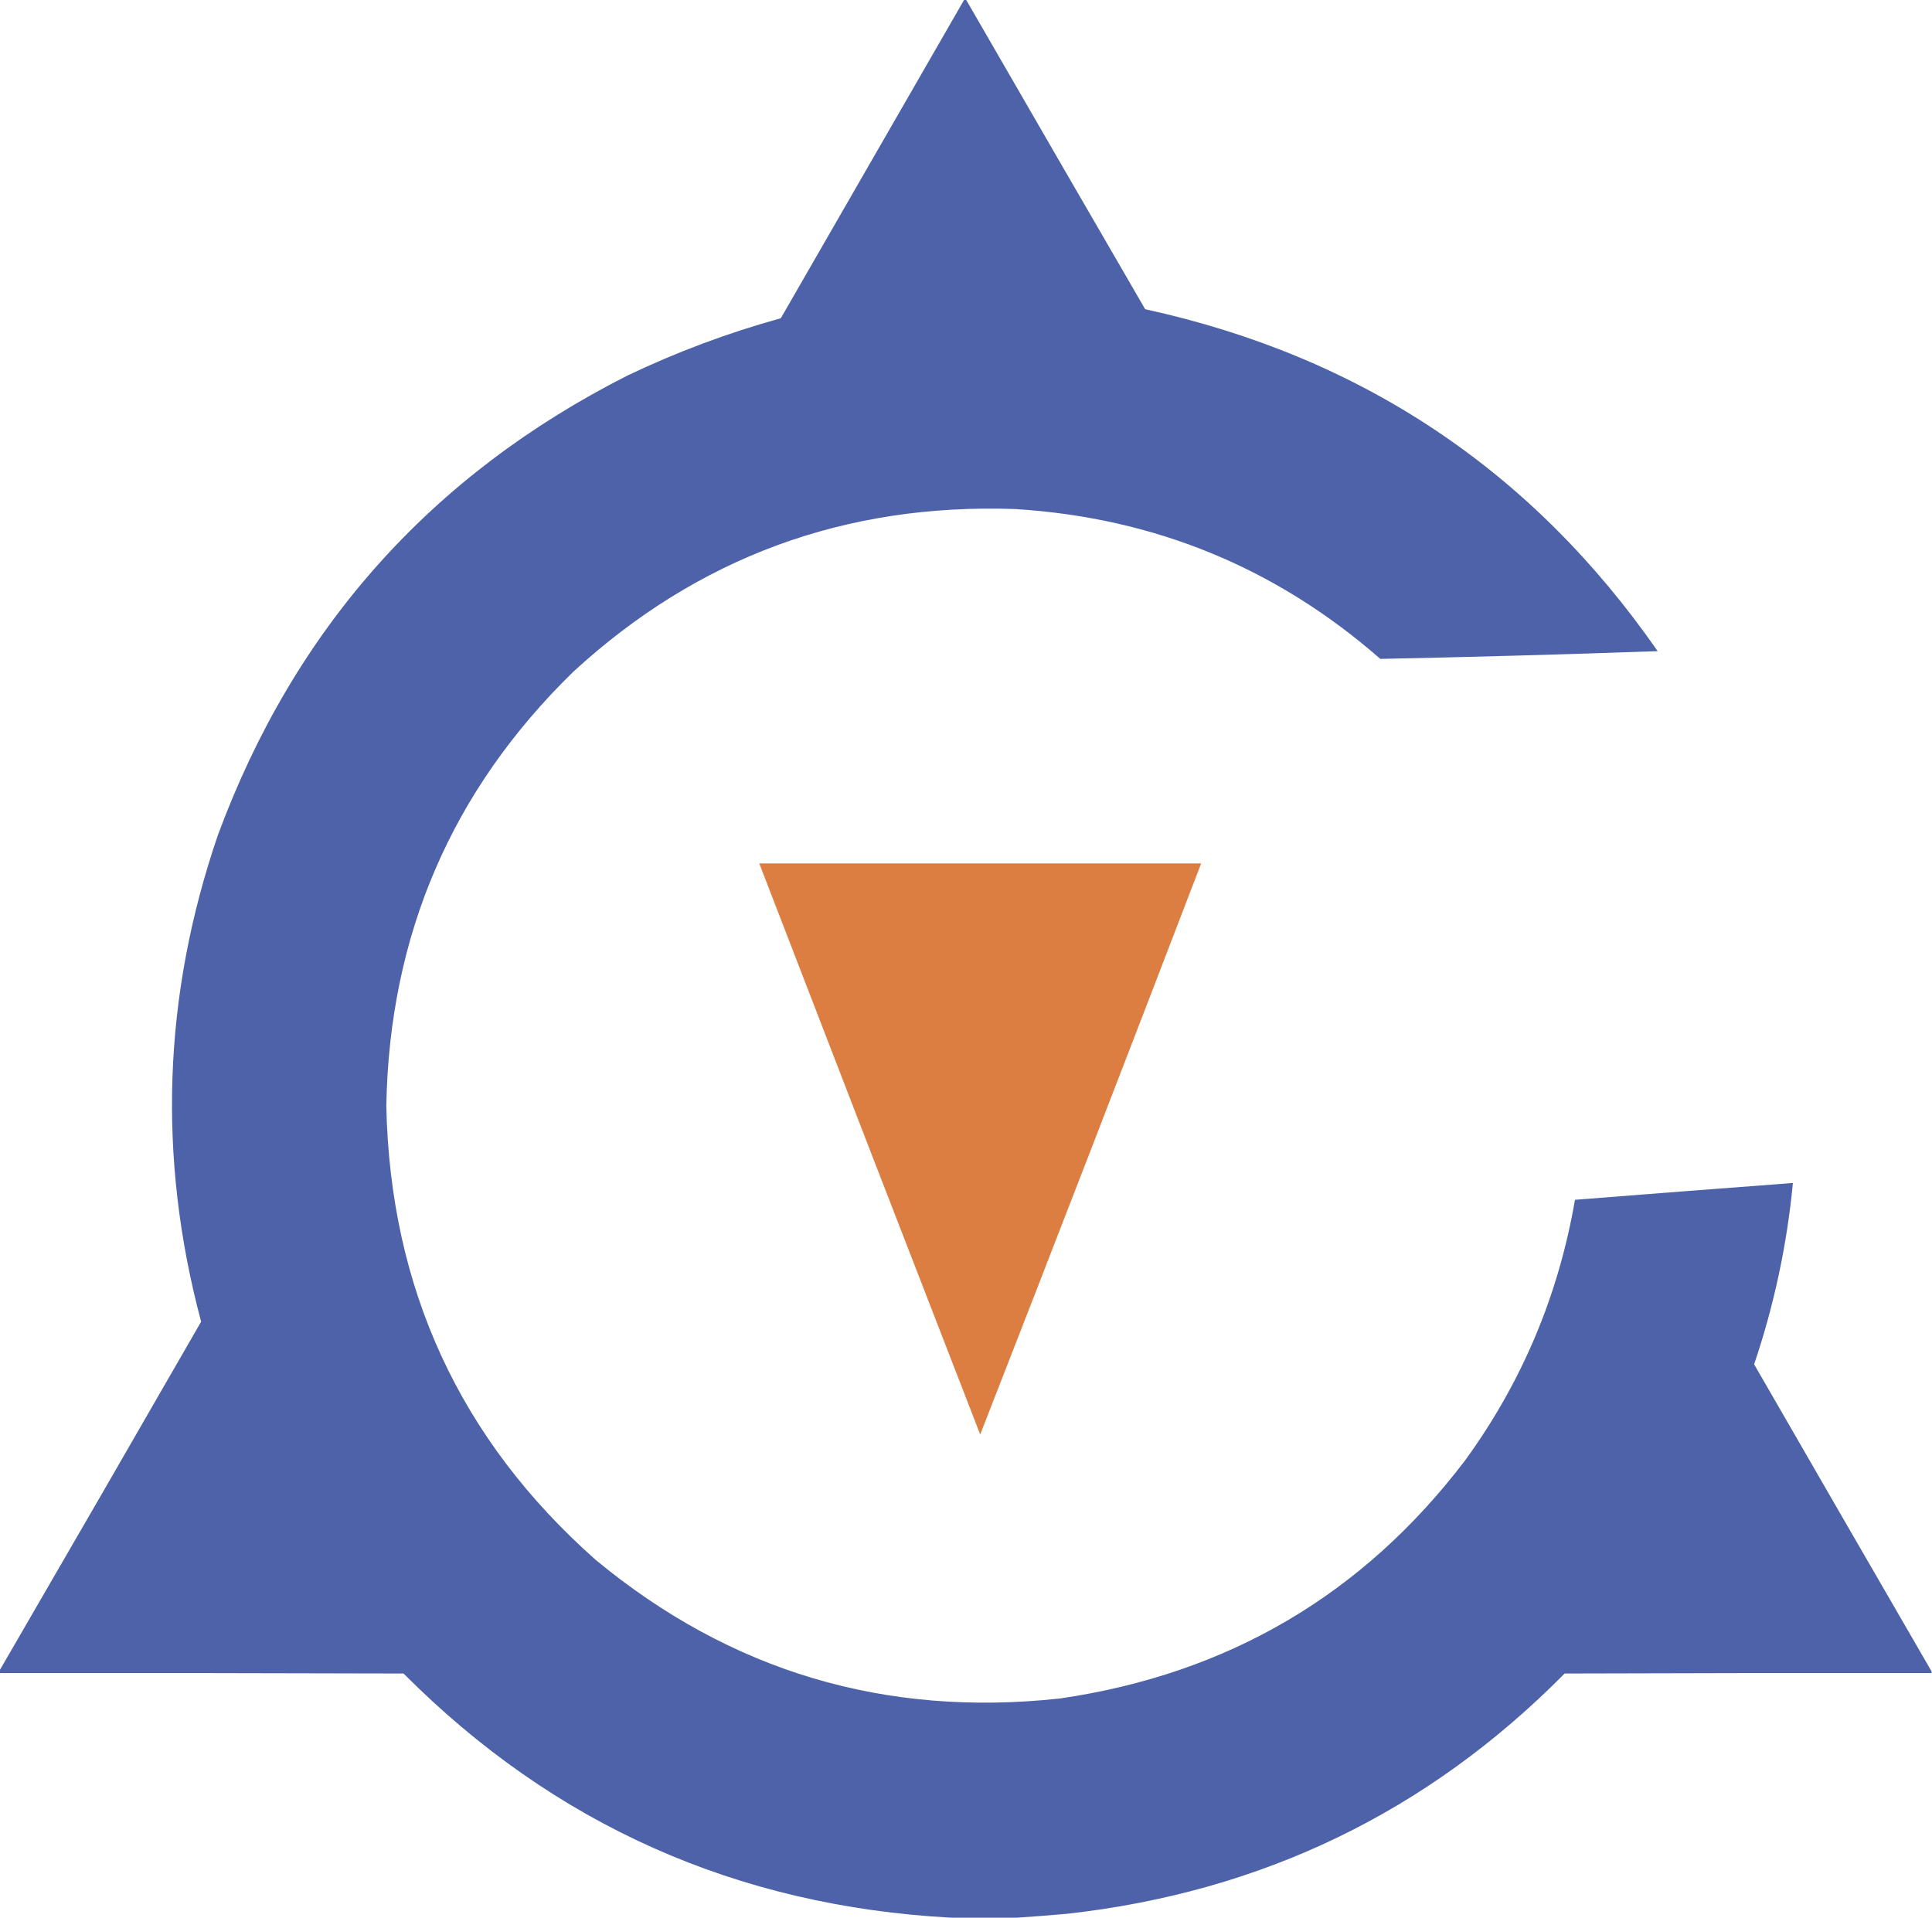
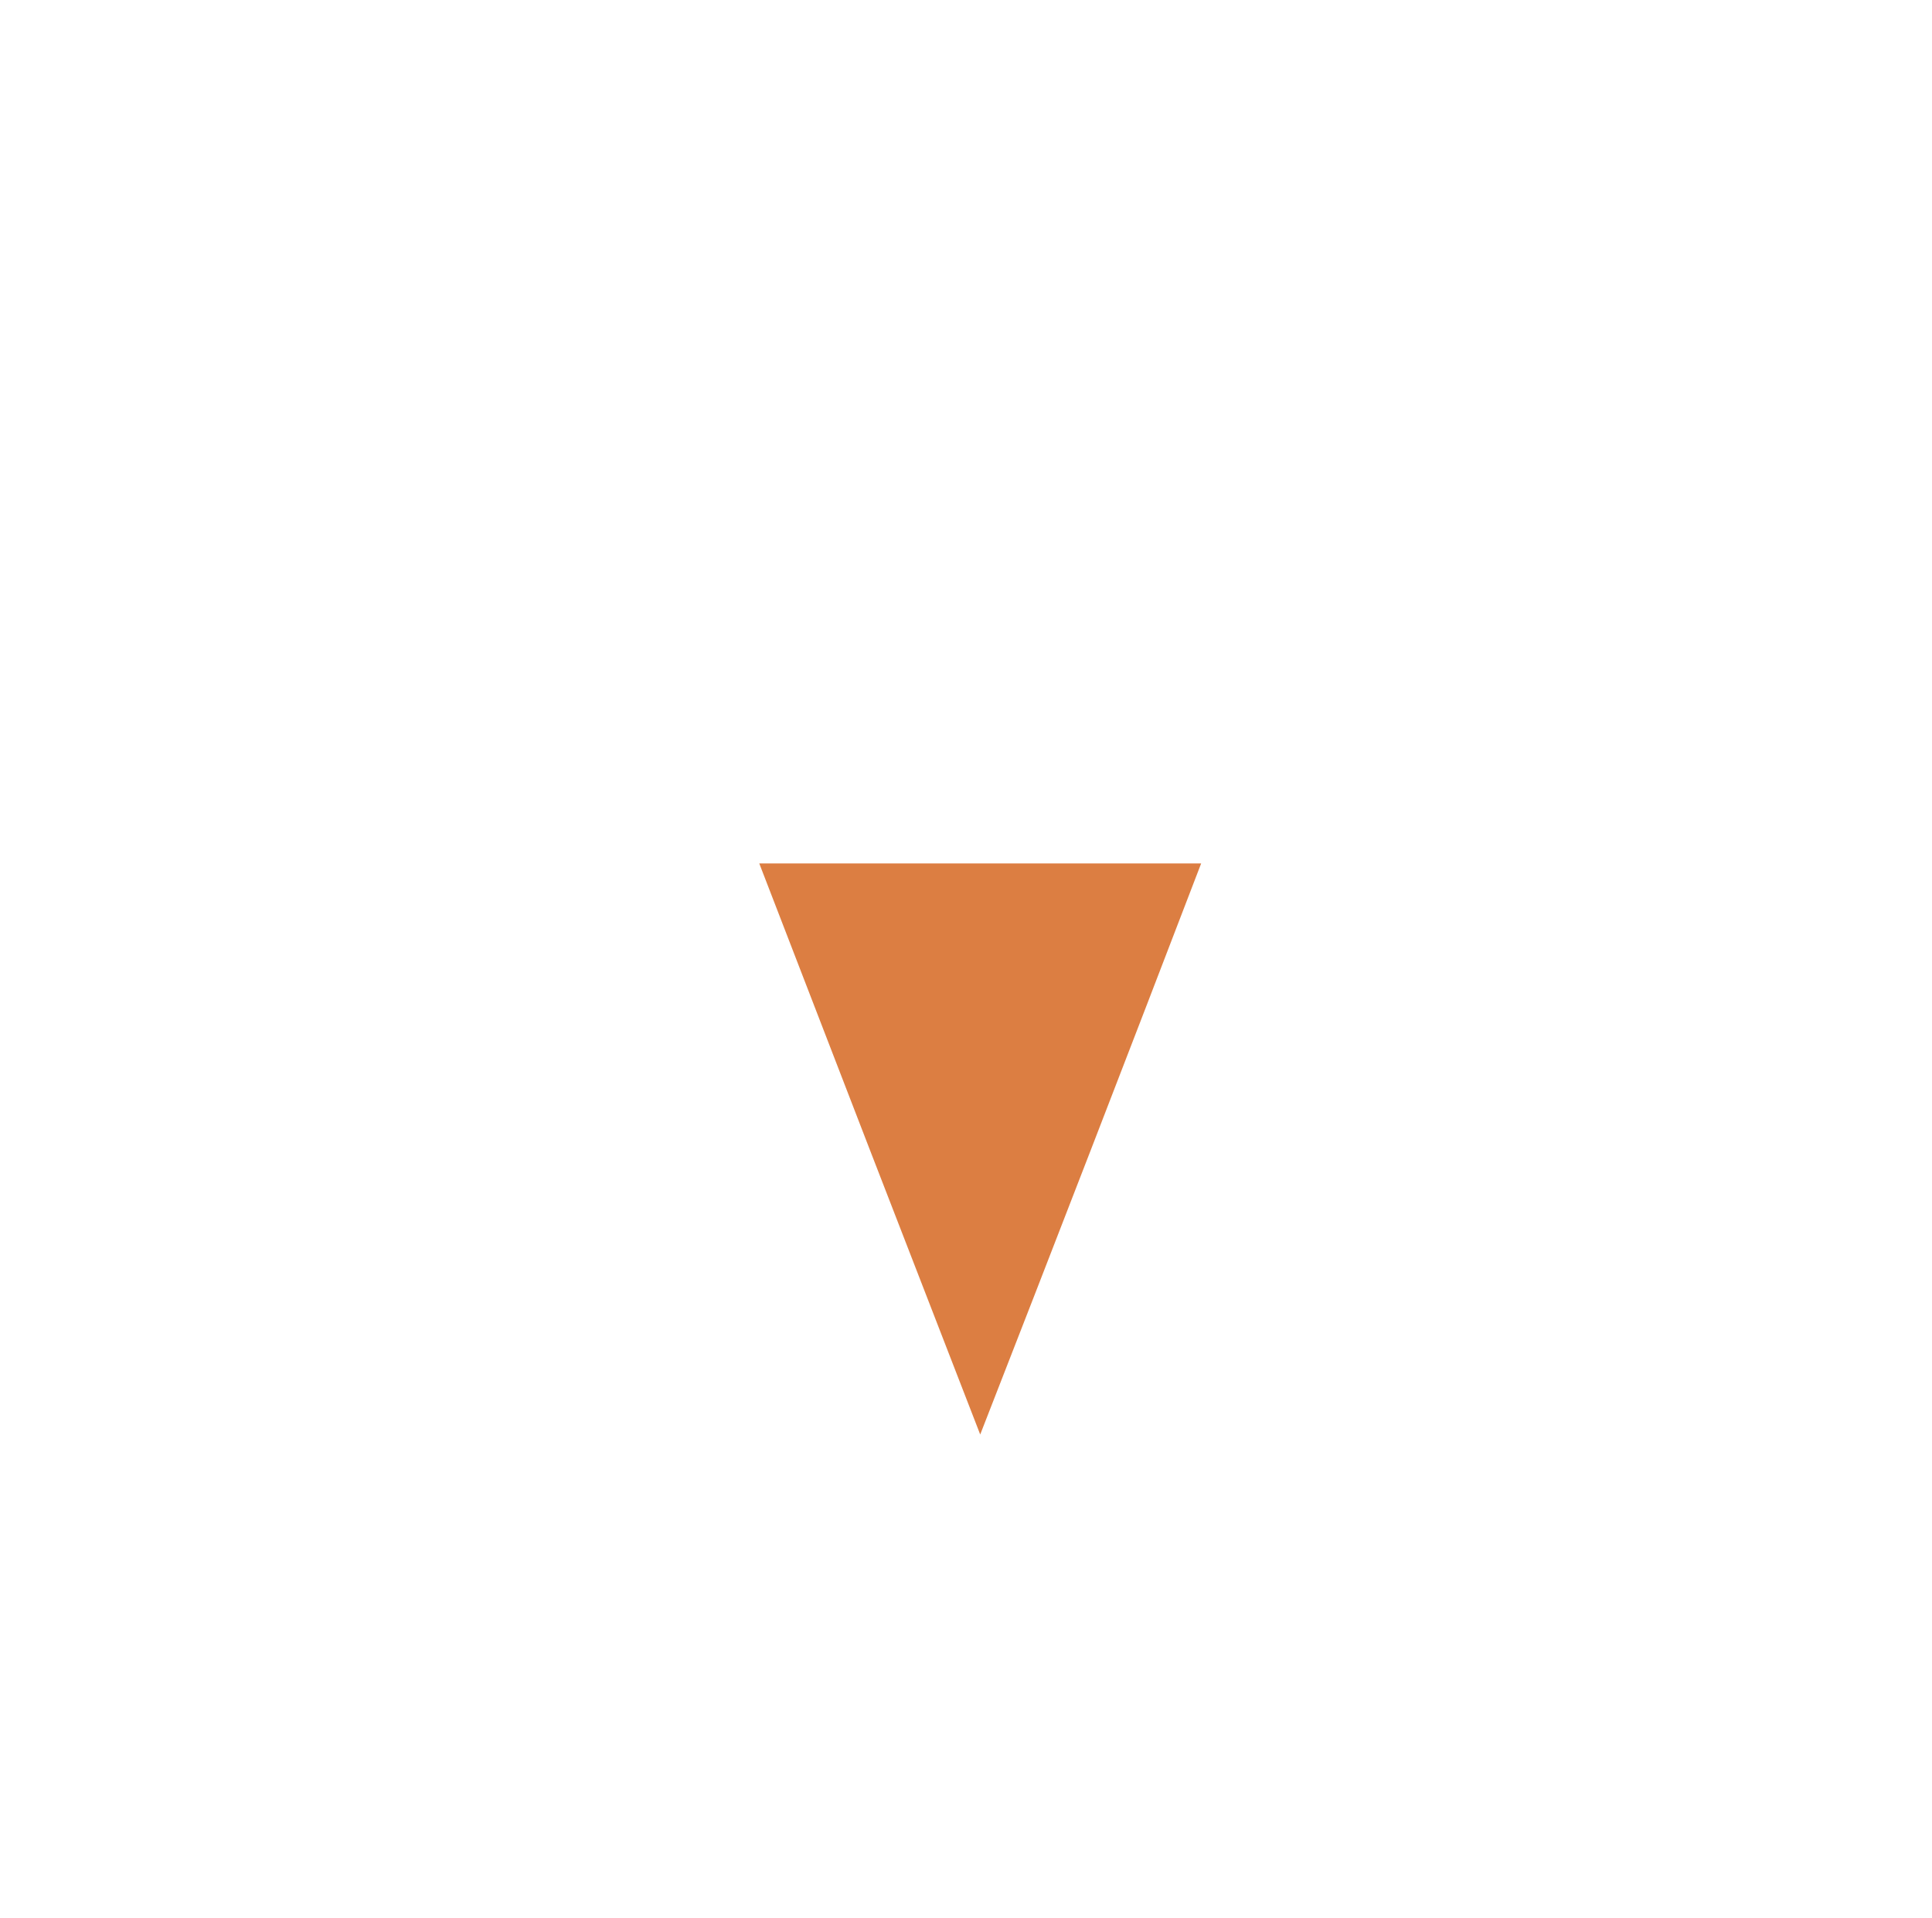
<svg xmlns="http://www.w3.org/2000/svg" version="1.1" width="2243px" height="2227px" style="shape-rendering:geometricPrecision; text-rendering:geometricPrecision; image-rendering:optimizeQuality; fill-rule:evenodd; clip-rule:evenodd">
  <g>
-     <path style="opacity:0.996" fill="#4d62a8" d="M 1119.5,-0.5 C 1120.17,-0.5 1120.83,-0.5 1121.5,-0.5C 1190.7,119.388 1260.03,239.221 1329.5,359C 1580.43,413.866 1778.76,546.2 1924.5,756C 1817.2,759.806 1709.87,762.806 1602.5,765C 1481.5,659.068 1340.16,601.068 1178.5,591C 981.036,584.134 810.036,647.134 665.5,780C 524.339,917.654 452.006,1085.65 448.5,1284C 452.909,1495.77 533.909,1671.44 691.5,1811C 847.873,1940.44 1027.54,1994.11 1230.5,1972C 1425.65,1943.56 1582.48,1851.4 1701,1695.5C 1766.89,1604.84 1809.39,1504.01 1828.5,1393C 1912.82,1386.32 1997.16,1379.82 2081.5,1373.5C 2074.61,1445.43 2059.61,1515.6 2036.5,1584C 2105.07,1702.98 2173.73,1821.81 2242.5,1940.5C 2242.5,1941.17 2242.5,1941.83 2242.5,1942.5C 2100.5,1942.33 1958.5,1942.5 1816.5,1943C 1657.48,2103.83 1464.81,2196.83 1238.5,2222C 1219.03,2223.71 1199.69,2225.21 1180.5,2226.5C 1155.17,2226.5 1129.83,2226.5 1104.5,2226.5C 855.534,2213.15 643.534,2118.65 468.5,1943C 312.167,1942.5 155.834,1942.33 -0.5,1942.5C -0.5,1941.5 -0.5,1940.5 -0.5,1939.5C 77.726,1804.73 155.726,1669.73 233.5,1534.5C 182.652,1344.19 189.152,1155.86 253,969.5C 341.753,729.418 500.253,551.585 728.5,436C 785.893,408.592 845.227,386.425 906.5,369.5C 977.555,246.132 1048.56,122.799 1119.5,-0.5 Z" />
-   </g>
+     </g>
  <g>
    <path style="opacity:0.994" fill="#dc7e42" d="M 881.5,1002.5 C 1052.5,1002.5 1223.5,1002.5 1394.5,1002.5C 1309.69,1223.77 1224.19,1444.77 1138,1665.5C 1052.2,1444.58 966.696,1223.58 881.5,1002.5 Z" />
  </g>
</svg>